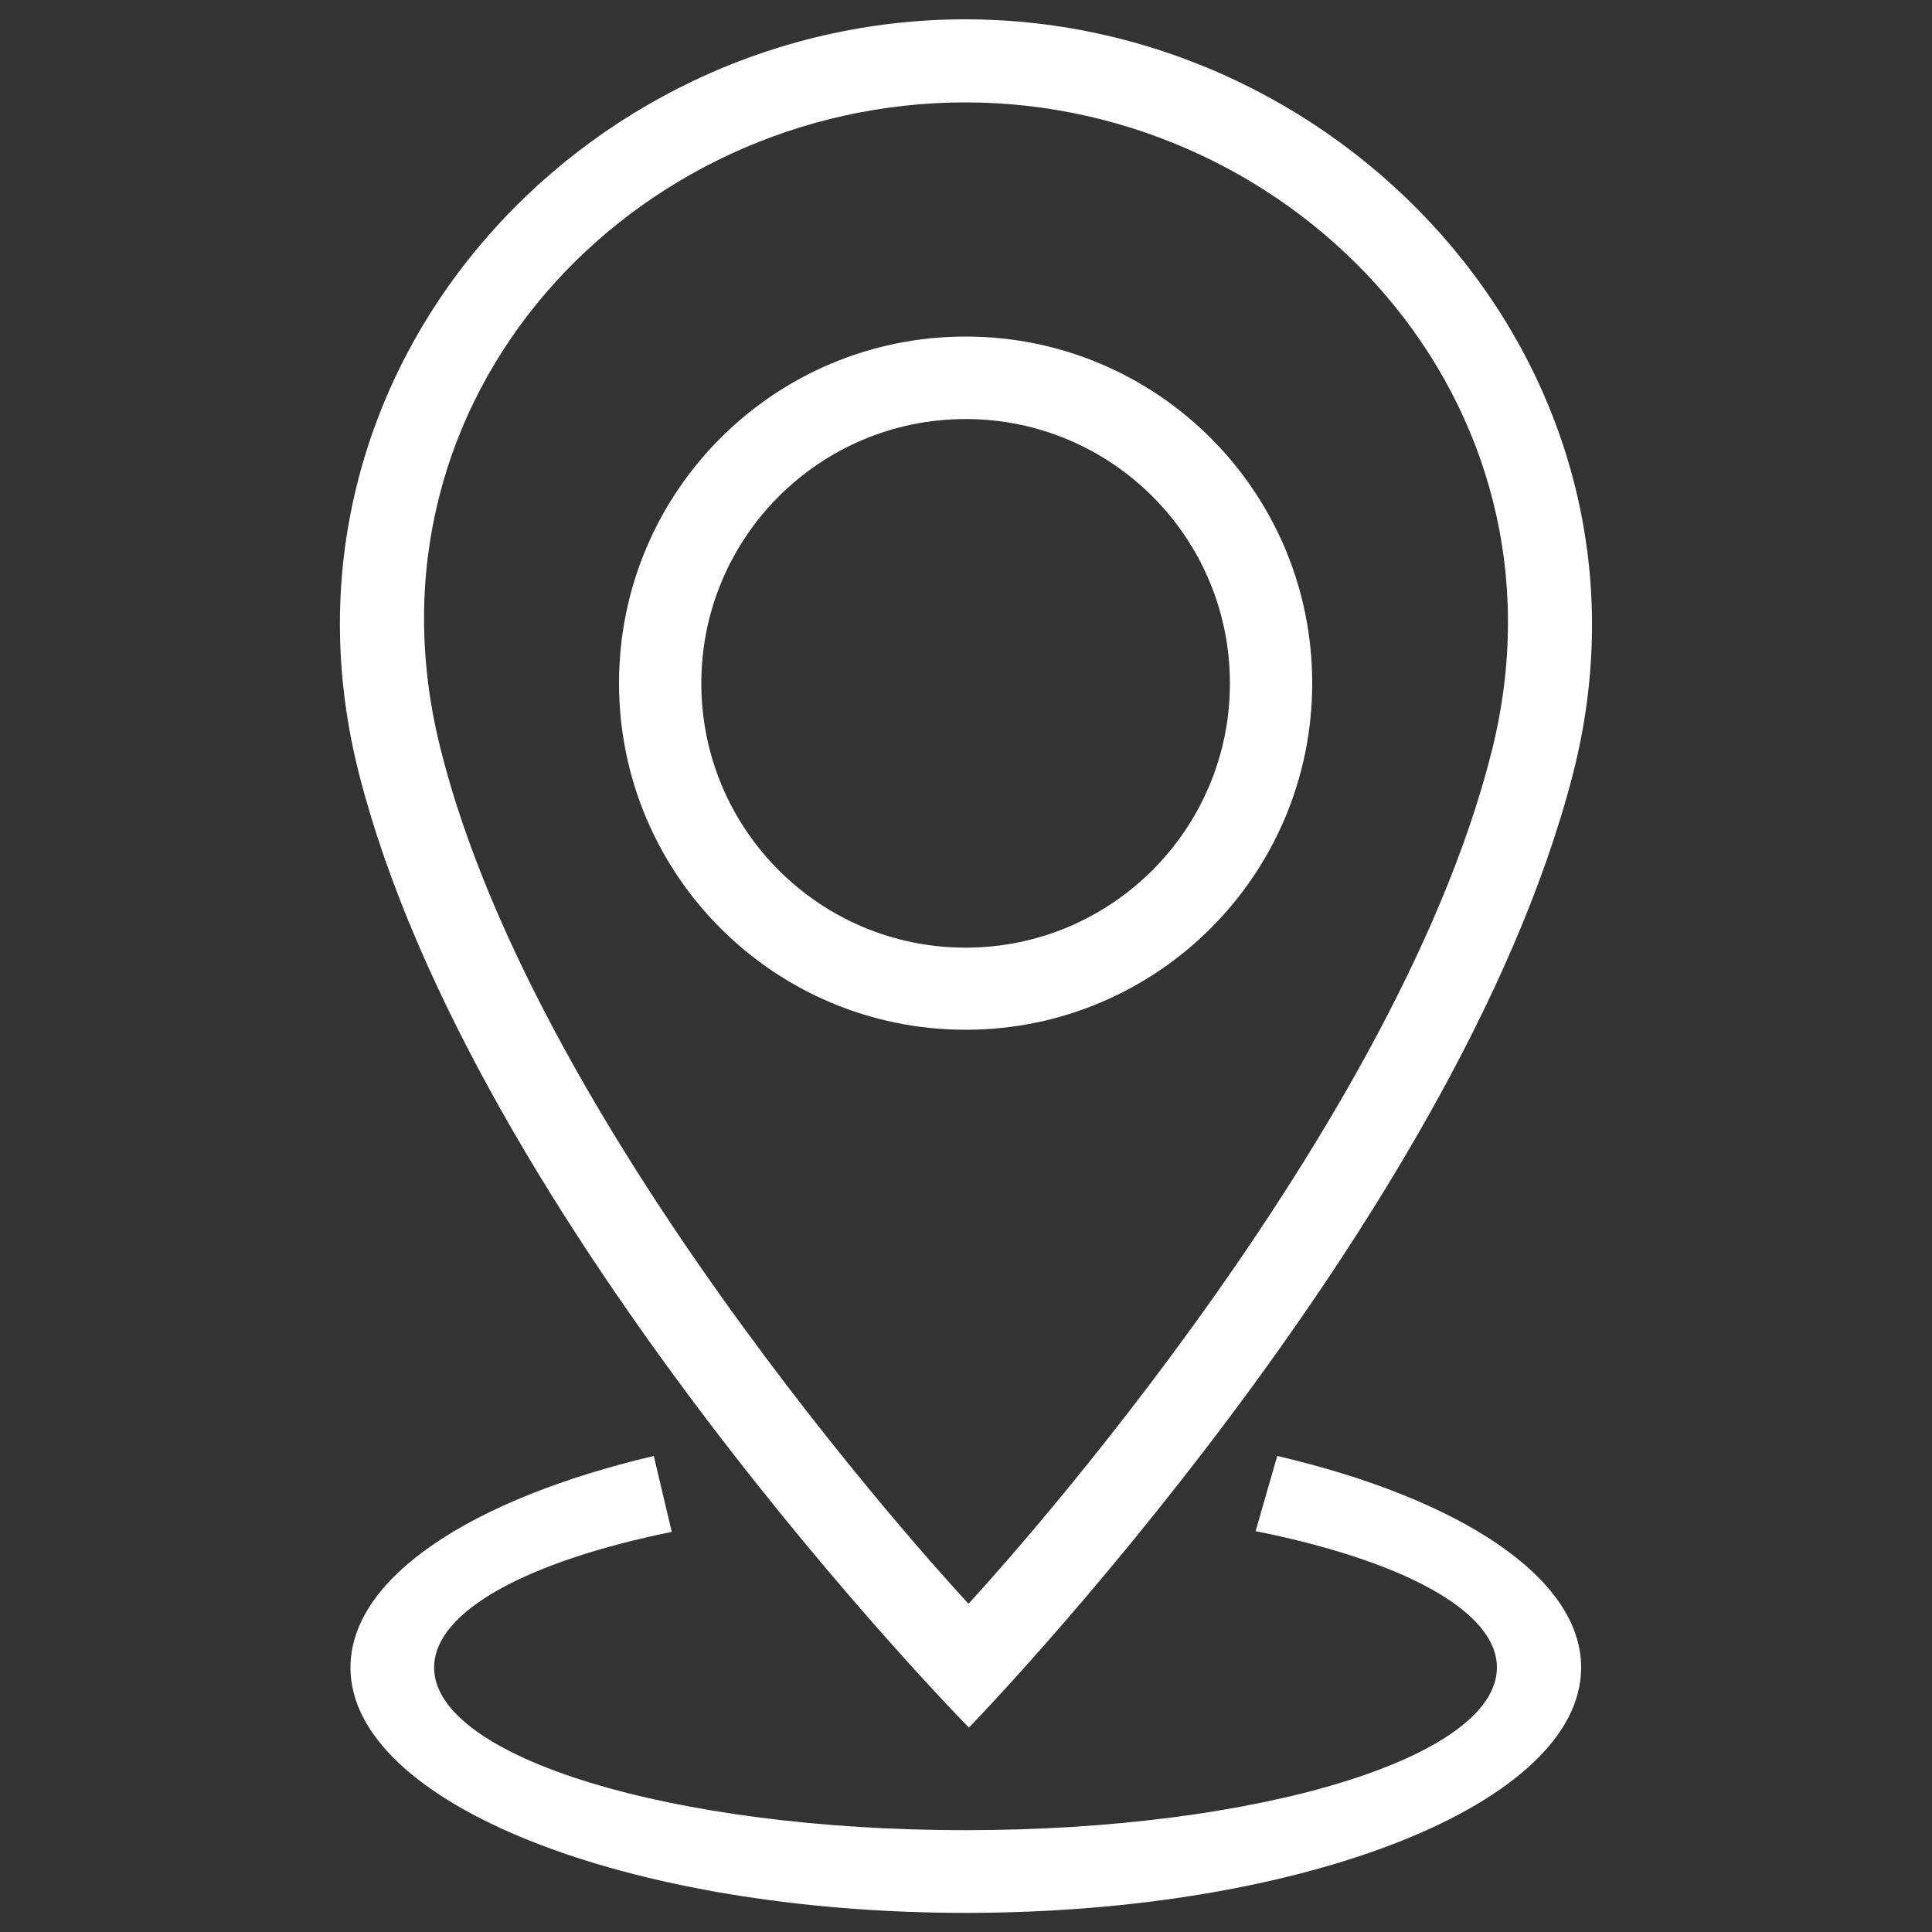
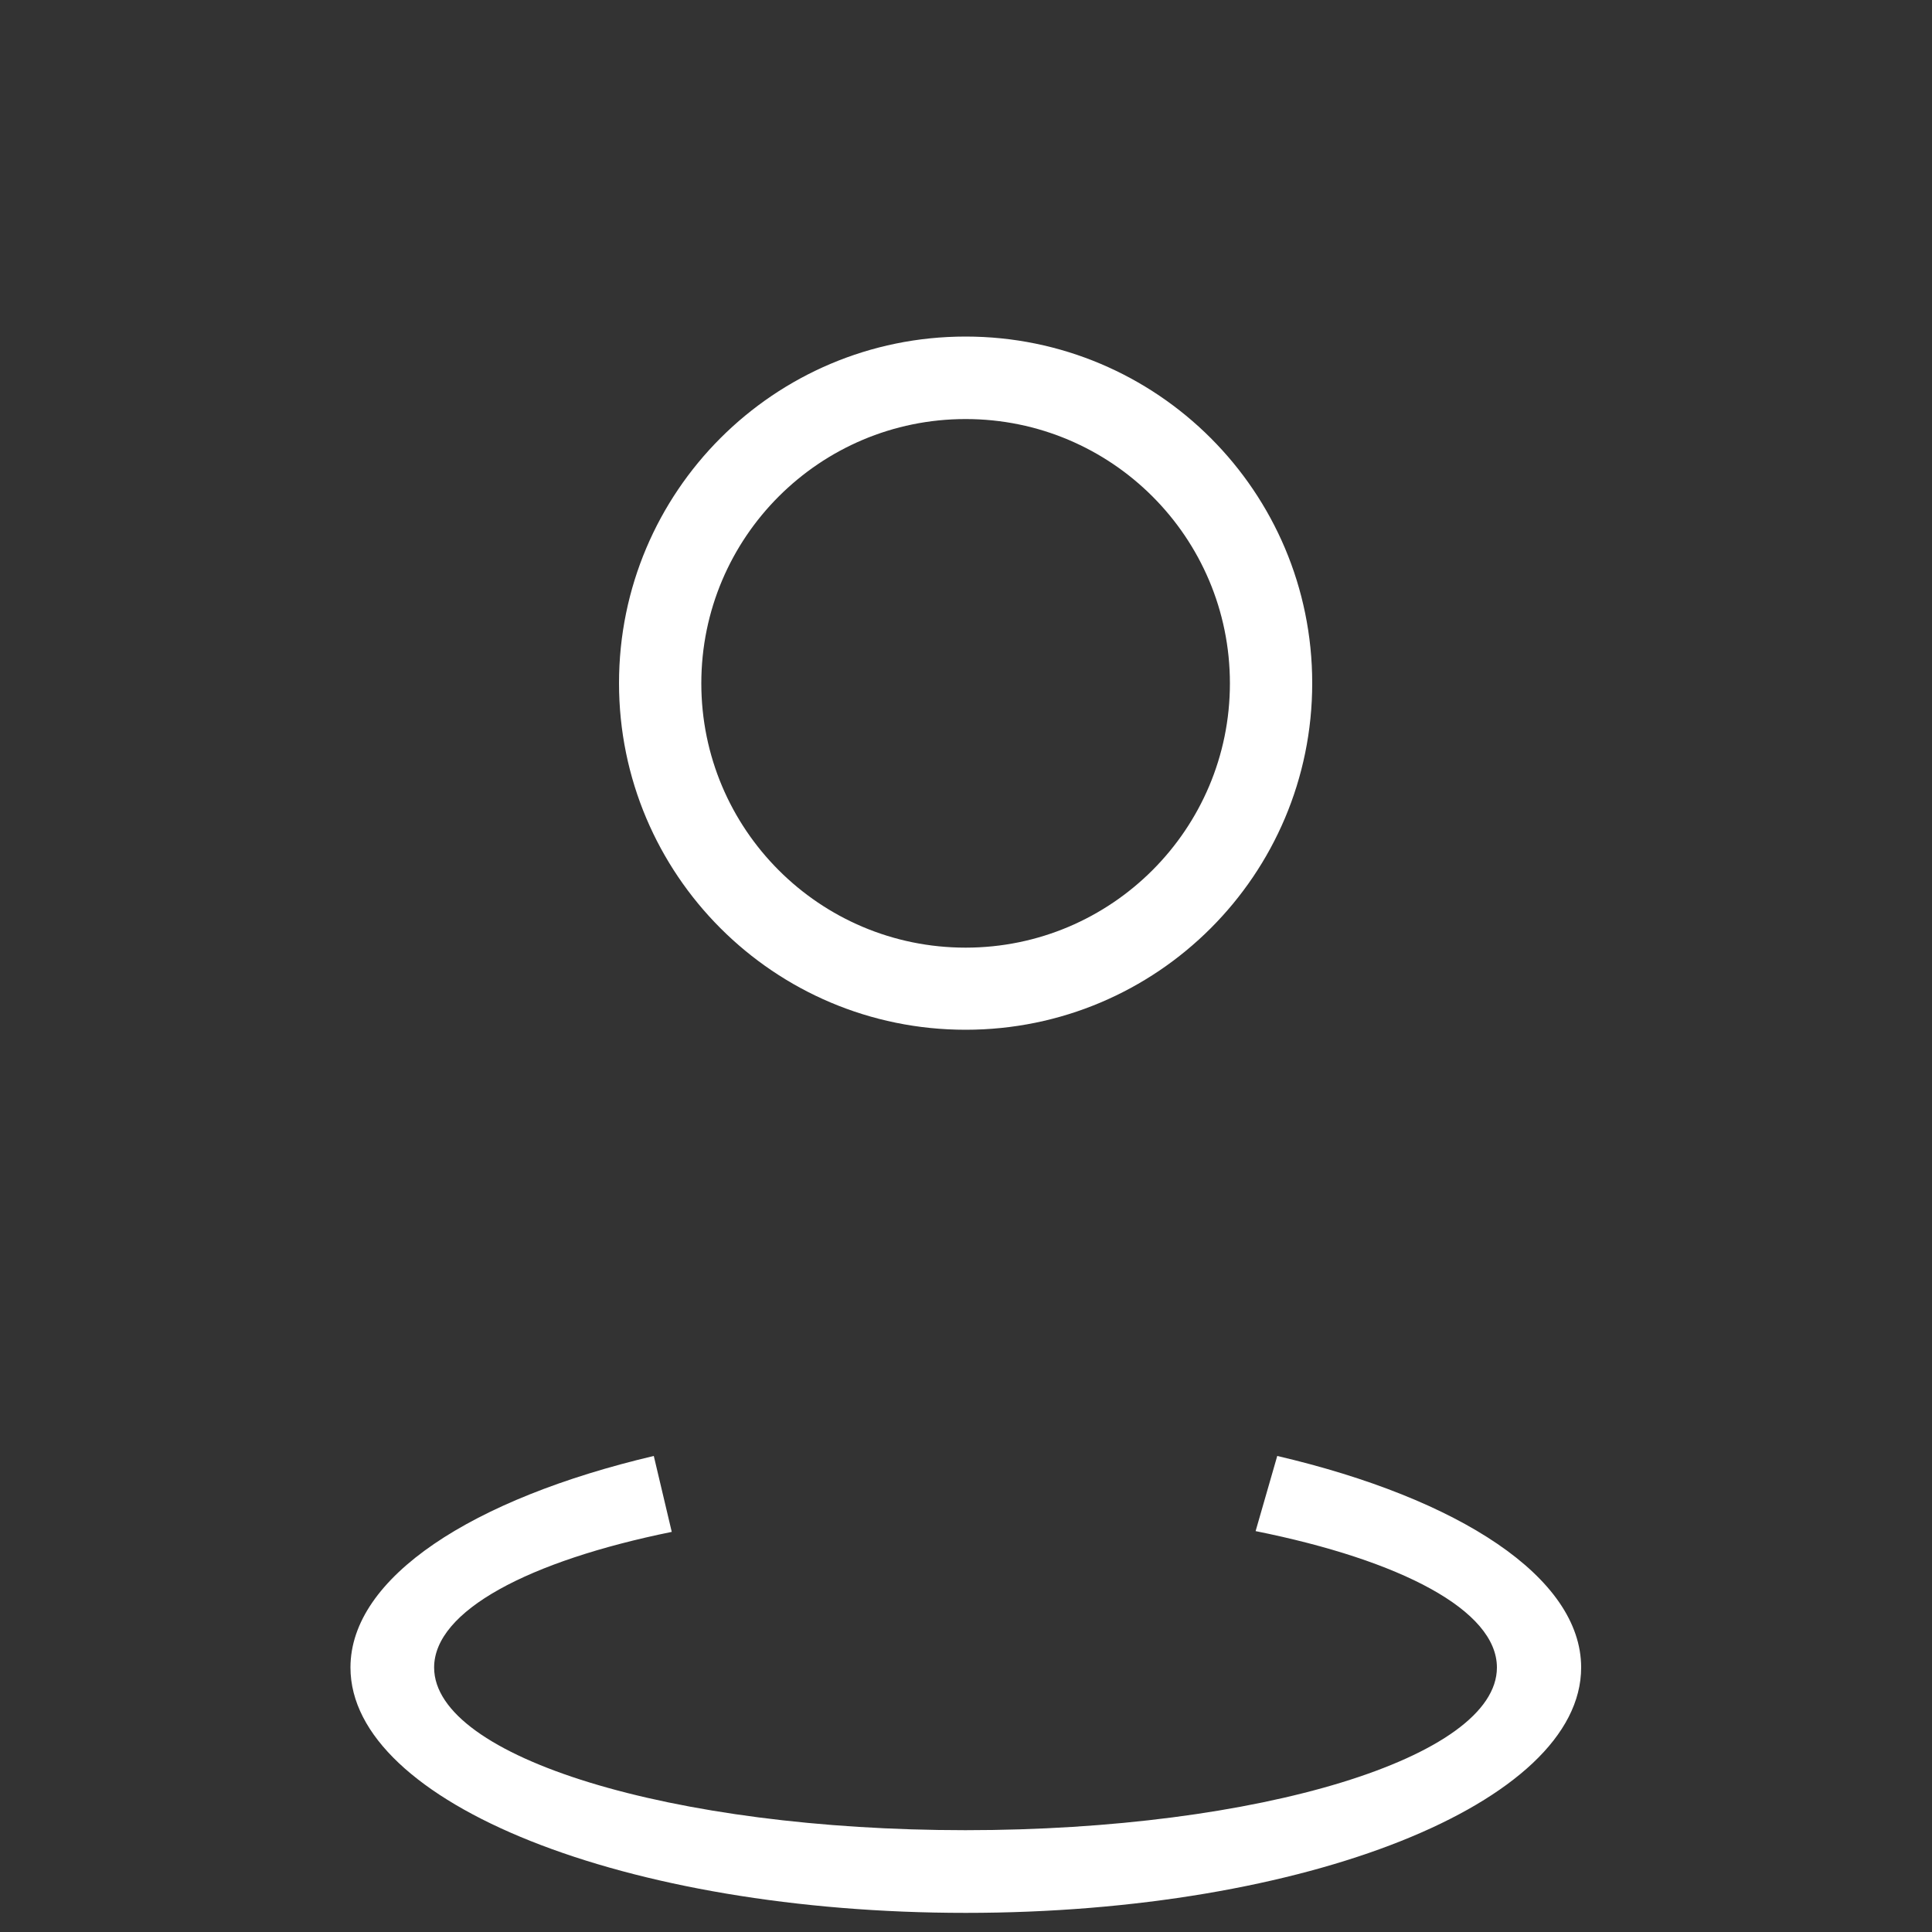
<svg xmlns="http://www.w3.org/2000/svg" version="1.1" x="0px" y="0px" viewBox="0 0 1000 1000" enable-background="new 0 0 1000 1000" xml:space="preserve" fill="#fff">
  <rect x="0" y="0" width="1000" height="1000" fill="#333333" stroke="none" />
  <g>
-     <path d="M499.6,10c-199.8,0-366.1,183-314,389.6c59,233.7,315.9,494.6,315.9,494.6S754,634.4,814.1,400.8C867.2,194.4,699.4,10,499.6,10z M772.1,388.9c-51.6,205.4-270.8,441.2-270.8,441.2s-223-238.4-273.6-443.8C182.9,204.8,328.1,53,499.7,53C671.2,53,817.7,207.6,772.1,388.9z" />
    <path d="M499.8,174.2c-99.1,0-179.4,80.3-179.4,179.4c0,99.1,80.3,179.4,179.4,179.4s179.4-80.3,179.4-179.4C679.2,254.5,598.9,174.2,499.8,174.2z M499.8,490.5c-75.6,0-136.8-61.3-136.8-136.8c0-75.6,61.3-136.8,136.8-136.8c75.6,0,136.8,61.3,136.8,136.8C636.6,429.2,575.3,490.5,499.8,490.5z" />
    <path d="M649.9,792.5c75.2,15.1,124.9,41,124.9,70.6c0,46.5-123.1,84.2-275.1,84.2c-151.9,0-275-37.7-275-84.2c0-29.3,48.8-55.1,123-70.2l-9.3-39.3c-93.9,22.1-157,62.8-157,109.5c0,70.2,142.6,127,318.5,127c175.9,0,318.5-56.8,318.5-127c0-46.7-63.2-87.5-157.3-109.5L649.9,792.5z" />
  </g>
</svg>